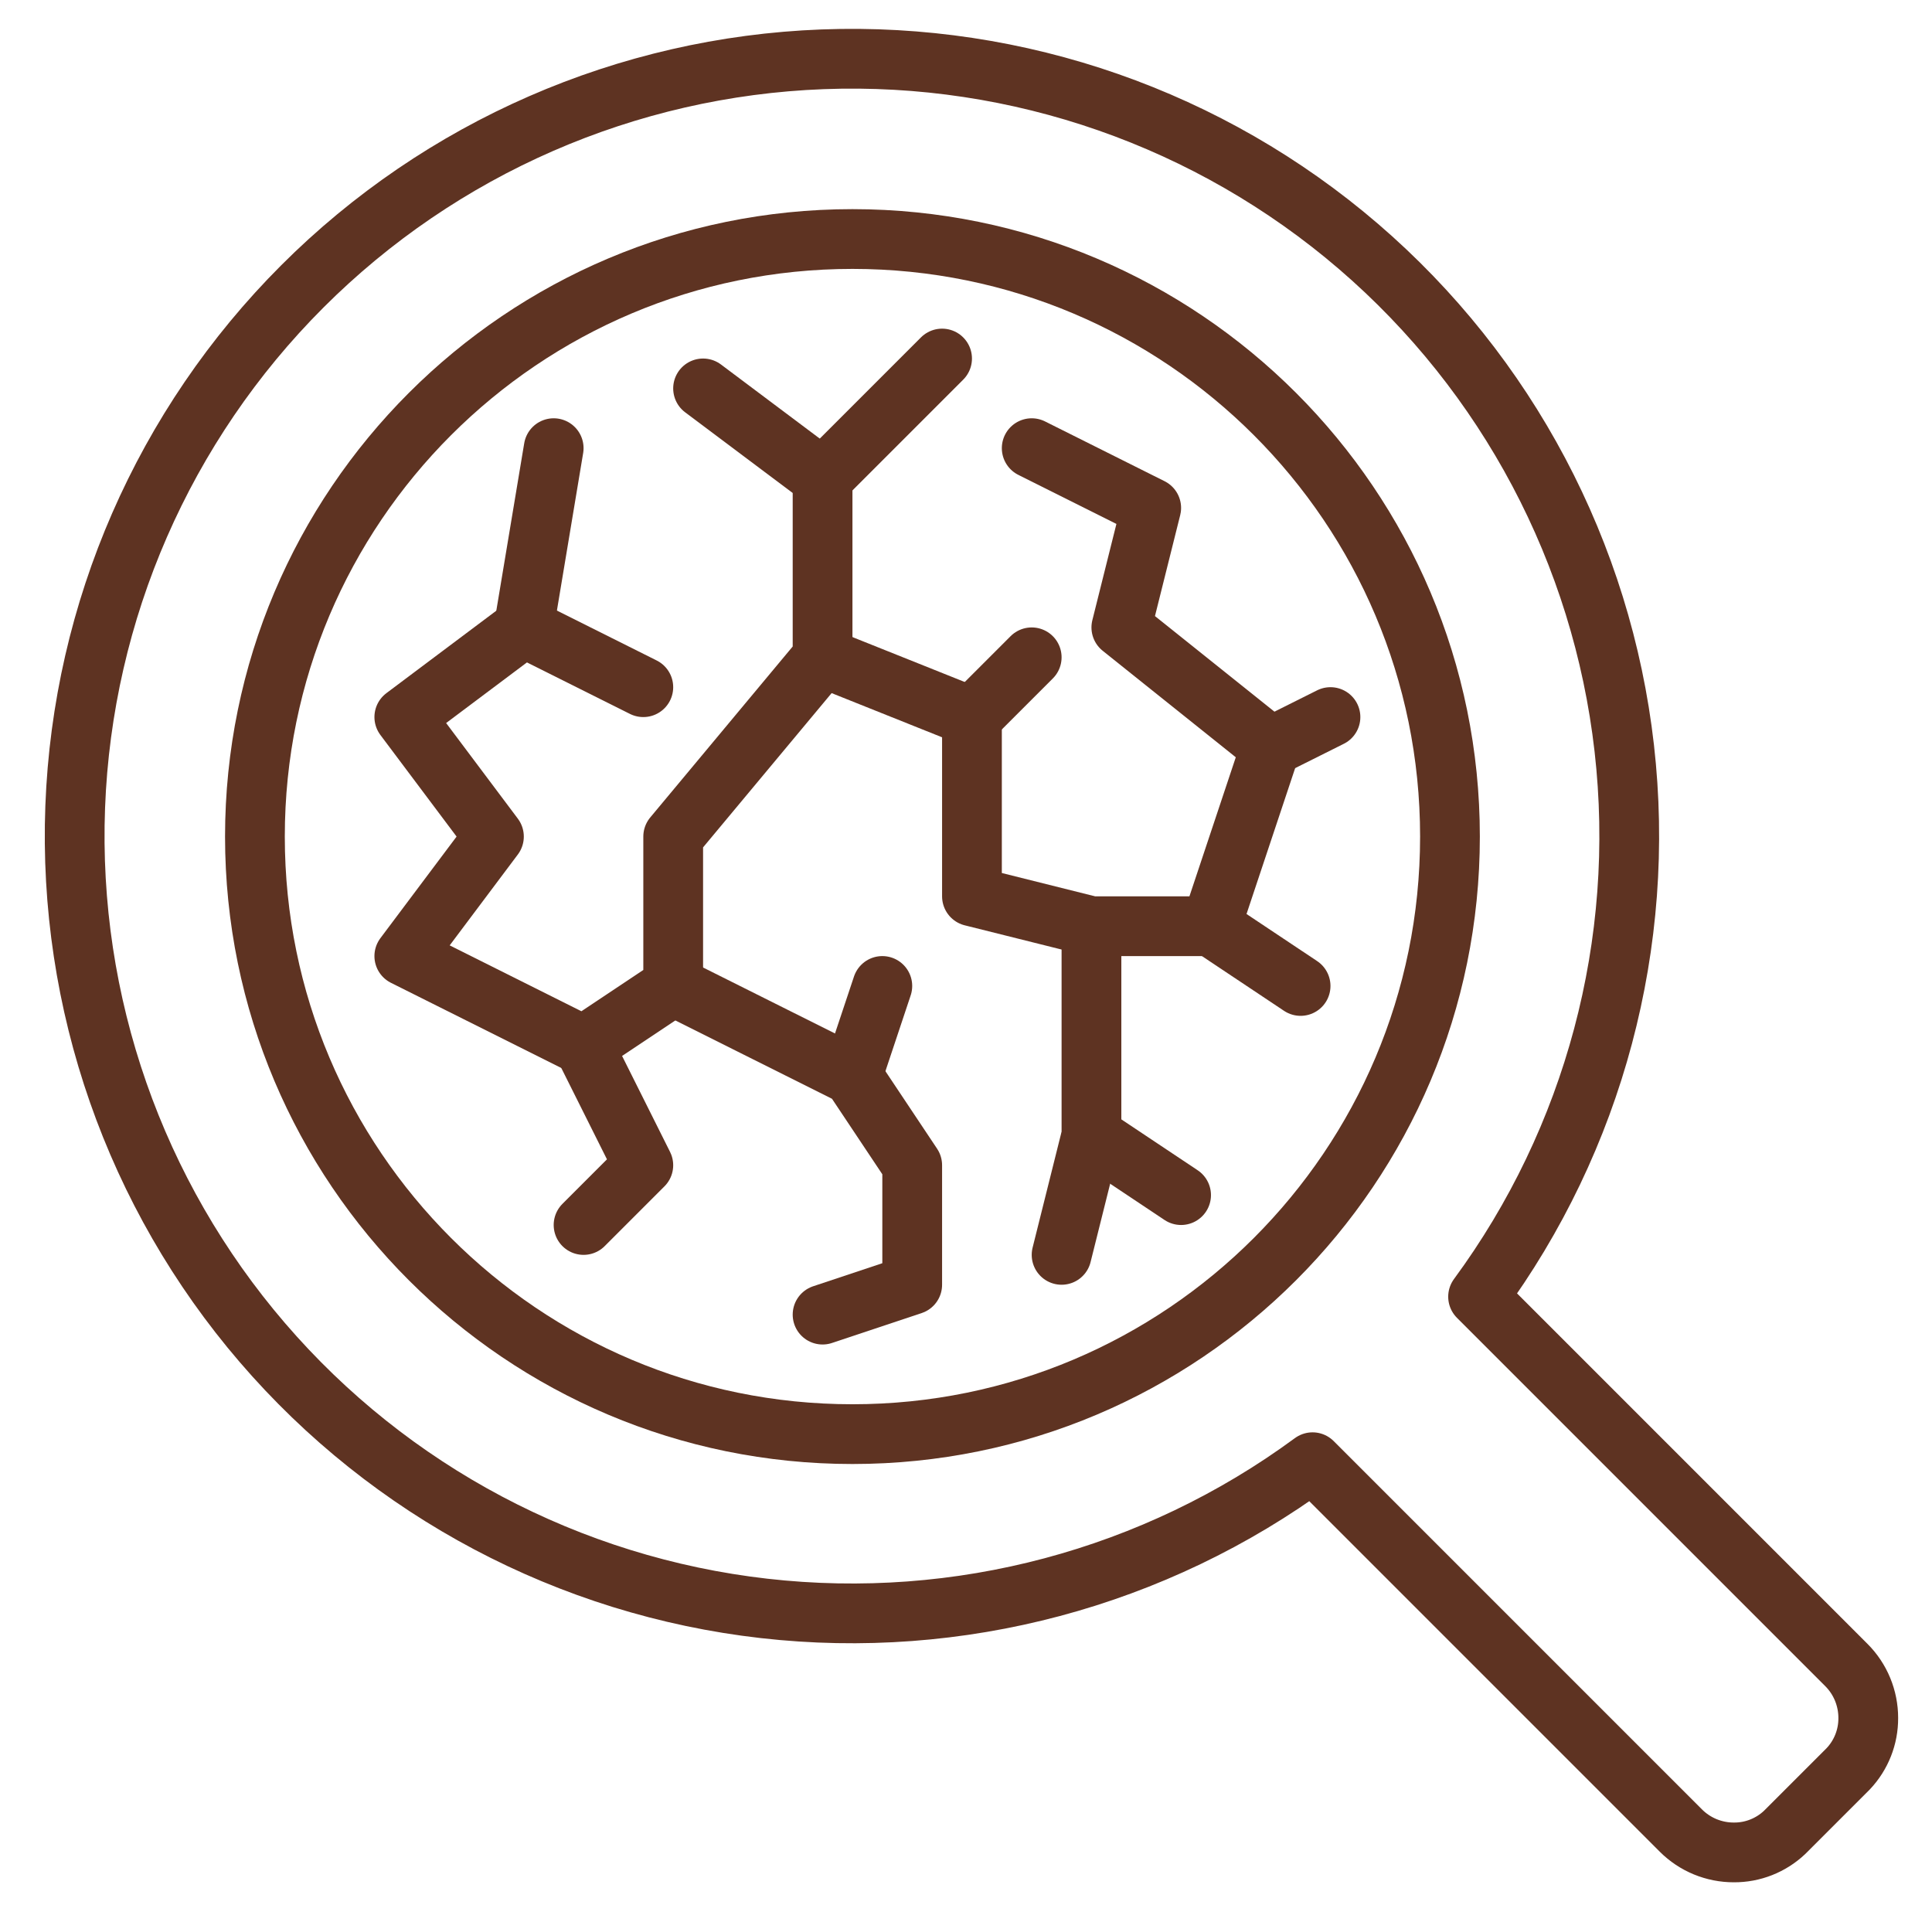
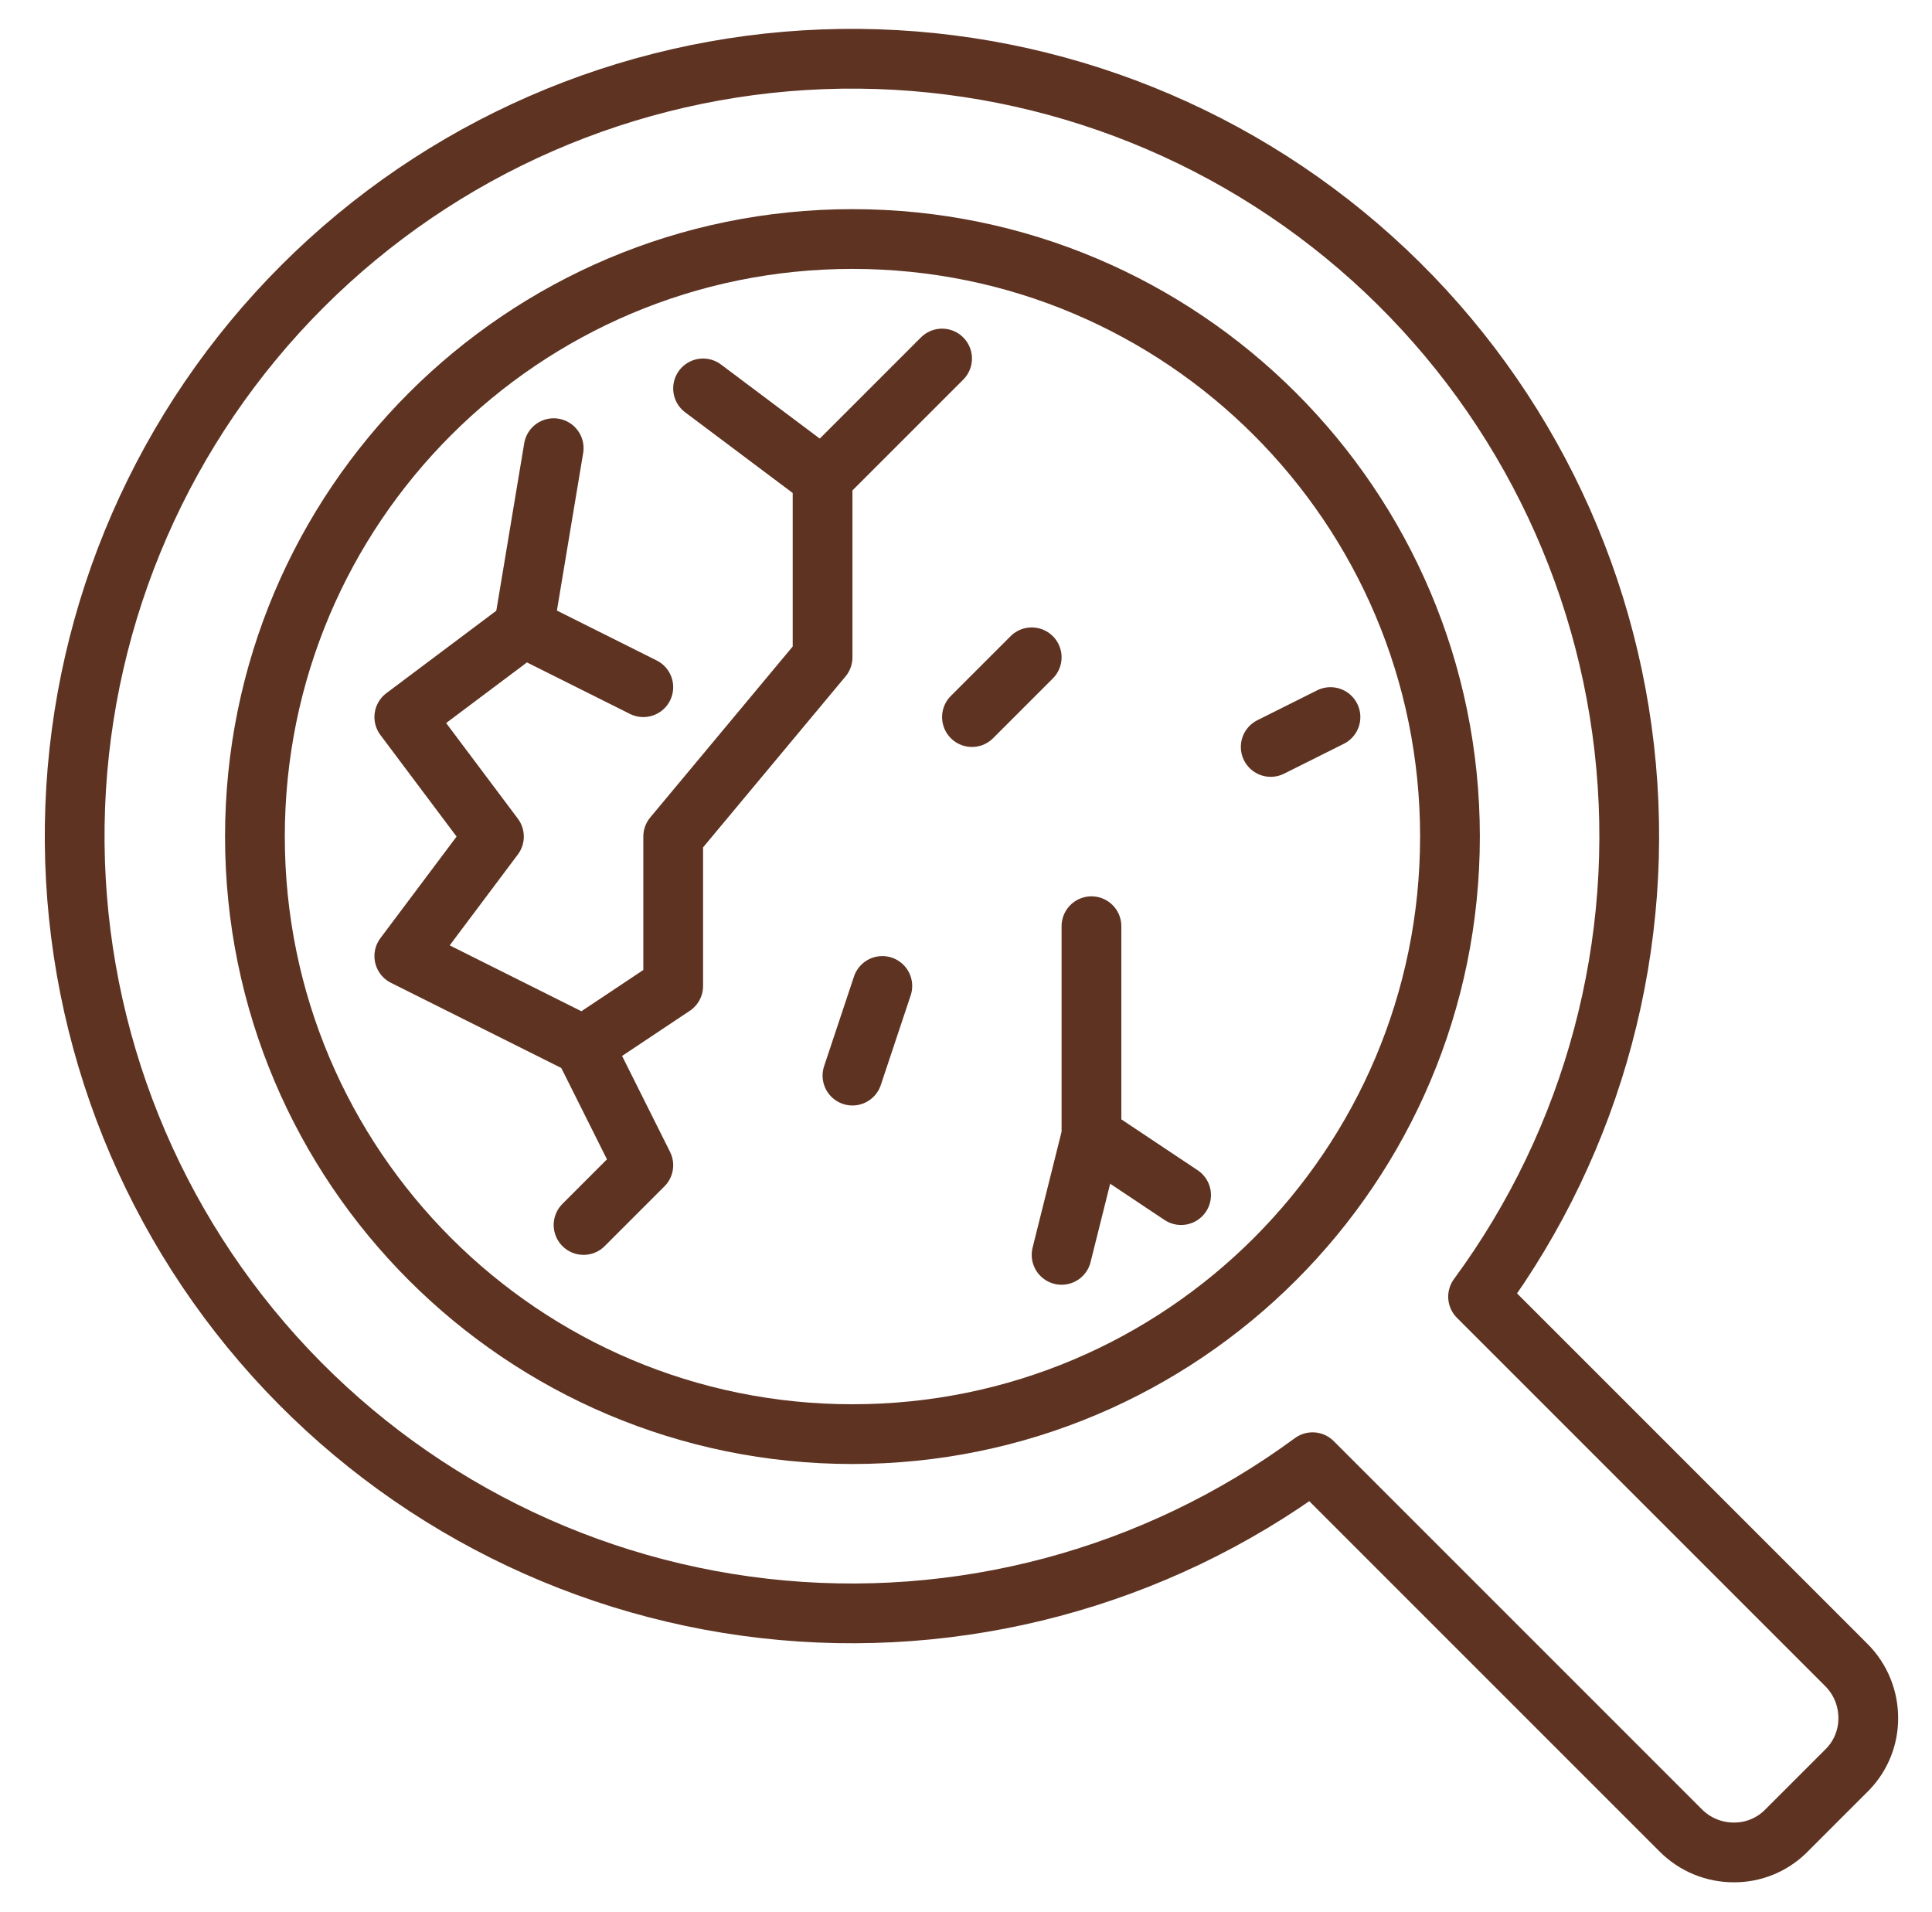
<svg xmlns="http://www.w3.org/2000/svg" fill="none" viewBox="0 0 97 96" height="96" width="97">
  <path stroke-linejoin="round" stroke-linecap="round" stroke-width="3" stroke="#5E3322" d="M42.799 72C59.368 72 72.799 58.569 72.799 42C72.799 25.431 59.368 12 42.799 12C26.231 12 12.799 25.431 12.799 42C12.799 58.569 26.231 72 42.799 72Z" />
  <path stroke-linejoin="round" stroke-linecap="round" stroke-width="3" stroke="#5E3322" d="M65.9 73.41L84.395 91.905C84.743 92.253 85.158 92.529 85.613 92.717C86.069 92.904 86.557 93.001 87.05 93C87.998 93.007 88.911 92.646 89.6 91.995L92.795 88.8C93.446 88.111 93.806 87.198 93.8 86.25C93.8 85.757 93.704 85.269 93.516 84.813C93.329 84.358 93.053 83.944 92.705 83.595L74.21 65.1C80.041 57.173 82.662 47.337 81.549 37.56C80.436 27.783 75.671 18.787 68.207 12.374C60.743 5.962 51.133 2.605 41.3 2.977C31.467 3.348 22.137 7.421 15.179 14.379C8.221 21.337 4.148 30.667 3.776 40.5C3.405 50.333 6.761 59.944 13.174 67.407C19.587 74.871 28.583 79.636 38.36 80.749C48.137 81.862 57.973 79.241 65.9 73.41Z" />
  <path stroke-linejoin="round" stroke-linecap="round" stroke-width="3" stroke="#5E3322" d="M35.299 19.5L41.299 24V33L33.799 42V49.5L29.299 52.5L20.299 48L24.799 42L20.299 36L26.299 31.5L32.299 34.5" />
  <path stroke-linejoin="round" stroke-linecap="round" stroke-width="3" stroke="#5E3322" d="M26.299 31.5L27.799 22.5" />
  <path stroke-linejoin="round" stroke-linecap="round" stroke-width="3" stroke="#5E3322" d="M41.299 24L47.299 18" />
-   <path stroke-linejoin="round" stroke-linecap="round" stroke-width="3" stroke="#5E3322" d="M51.799 22.5L57.799 25.5L56.299 31.5L63.799 37.5L60.799 46.5H54.799L48.799 45V36L41.299 33" />
  <path stroke-linejoin="round" stroke-linecap="round" stroke-width="3" stroke="#5E3322" d="M48.799 36L51.799 33" />
  <path stroke-linejoin="round" stroke-linecap="round" stroke-width="3" stroke="#5E3322" d="M63.799 37.5L66.799 36" />
-   <path stroke-linejoin="round" stroke-linecap="round" stroke-width="3" stroke="#5E3322" d="M60.799 46.5L65.299 49.5" />
  <path stroke-linejoin="round" stroke-linecap="round" stroke-width="3" stroke="#5E3322" d="M54.799 46.5V57L53.299 63" />
  <path stroke-linejoin="round" stroke-linecap="round" stroke-width="3" stroke="#5E3322" d="M54.799 57L59.299 60" />
-   <path stroke-linejoin="round" stroke-linecap="round" stroke-width="3" stroke="#5E3322" d="M33.799 49.5L42.799 54L45.799 58.5V64.5L41.299 66" />
  <path stroke-linejoin="round" stroke-linecap="round" stroke-width="3" stroke="#5E3322" d="M42.799 54L44.299 49.5" />
  <path stroke-linejoin="round" stroke-linecap="round" stroke-width="3" stroke="#5E3322" d="M29.299 52.5L32.299 58.5L29.299 61.5" />
</svg>